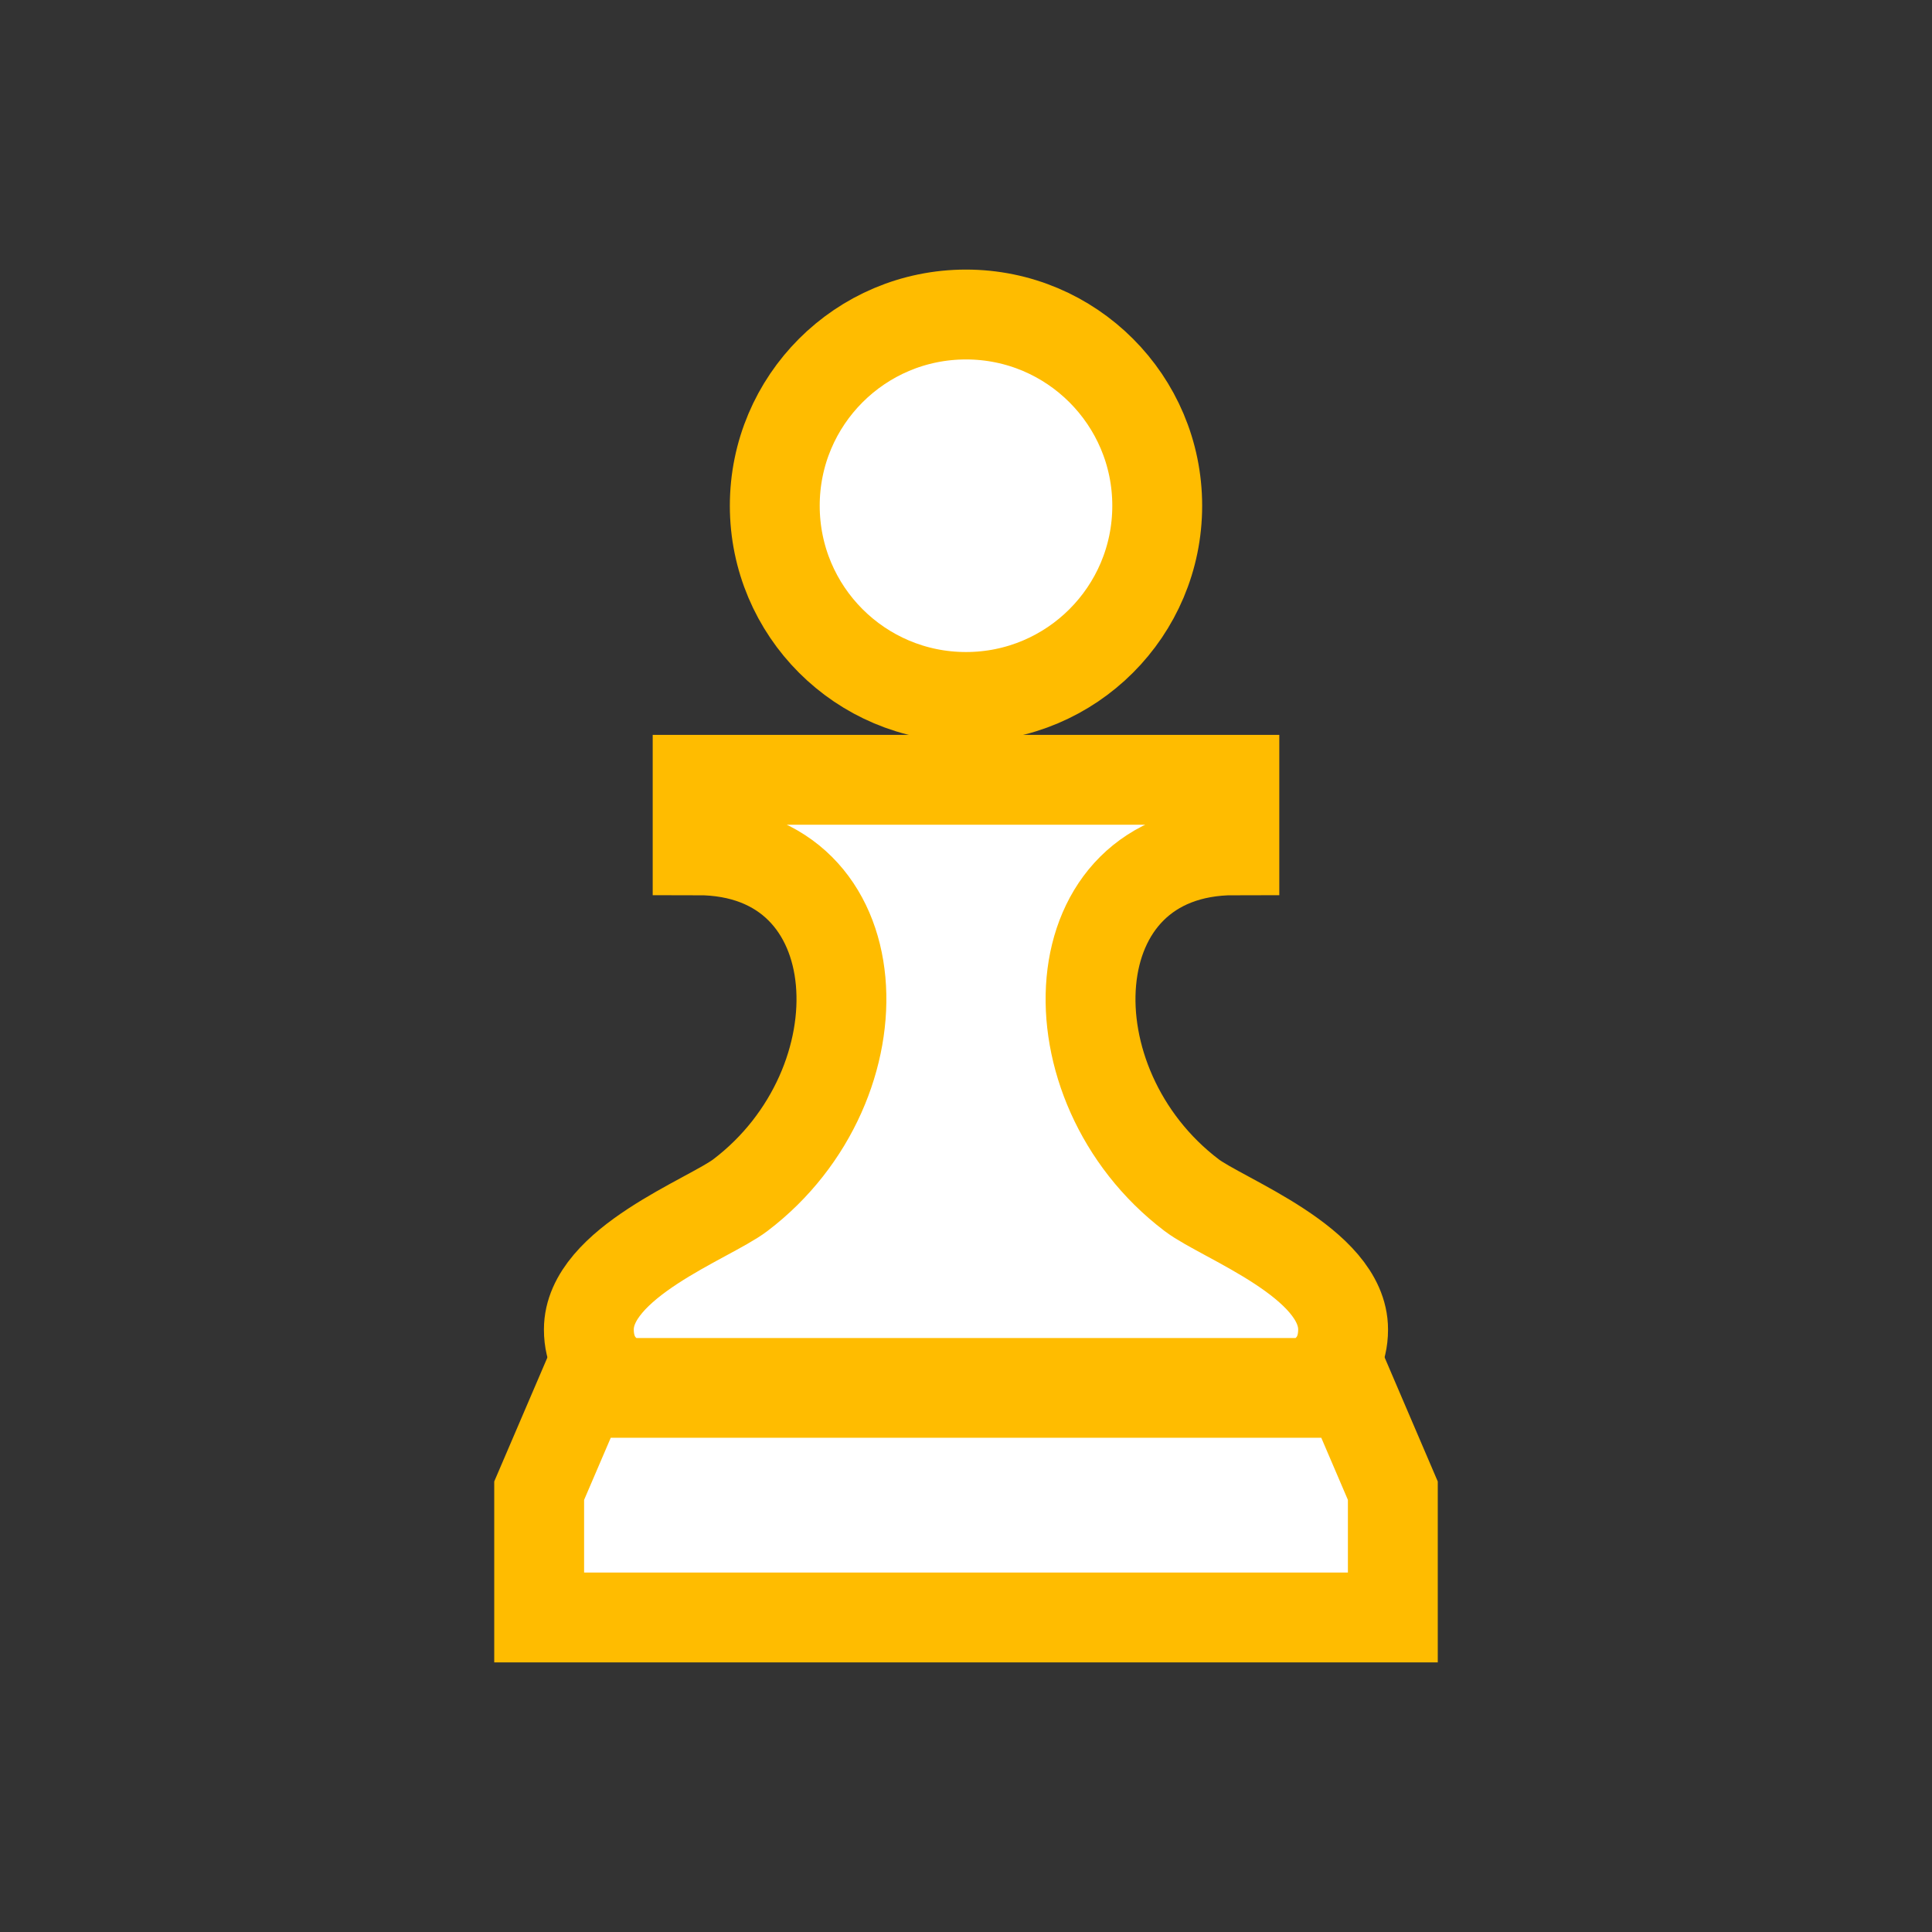
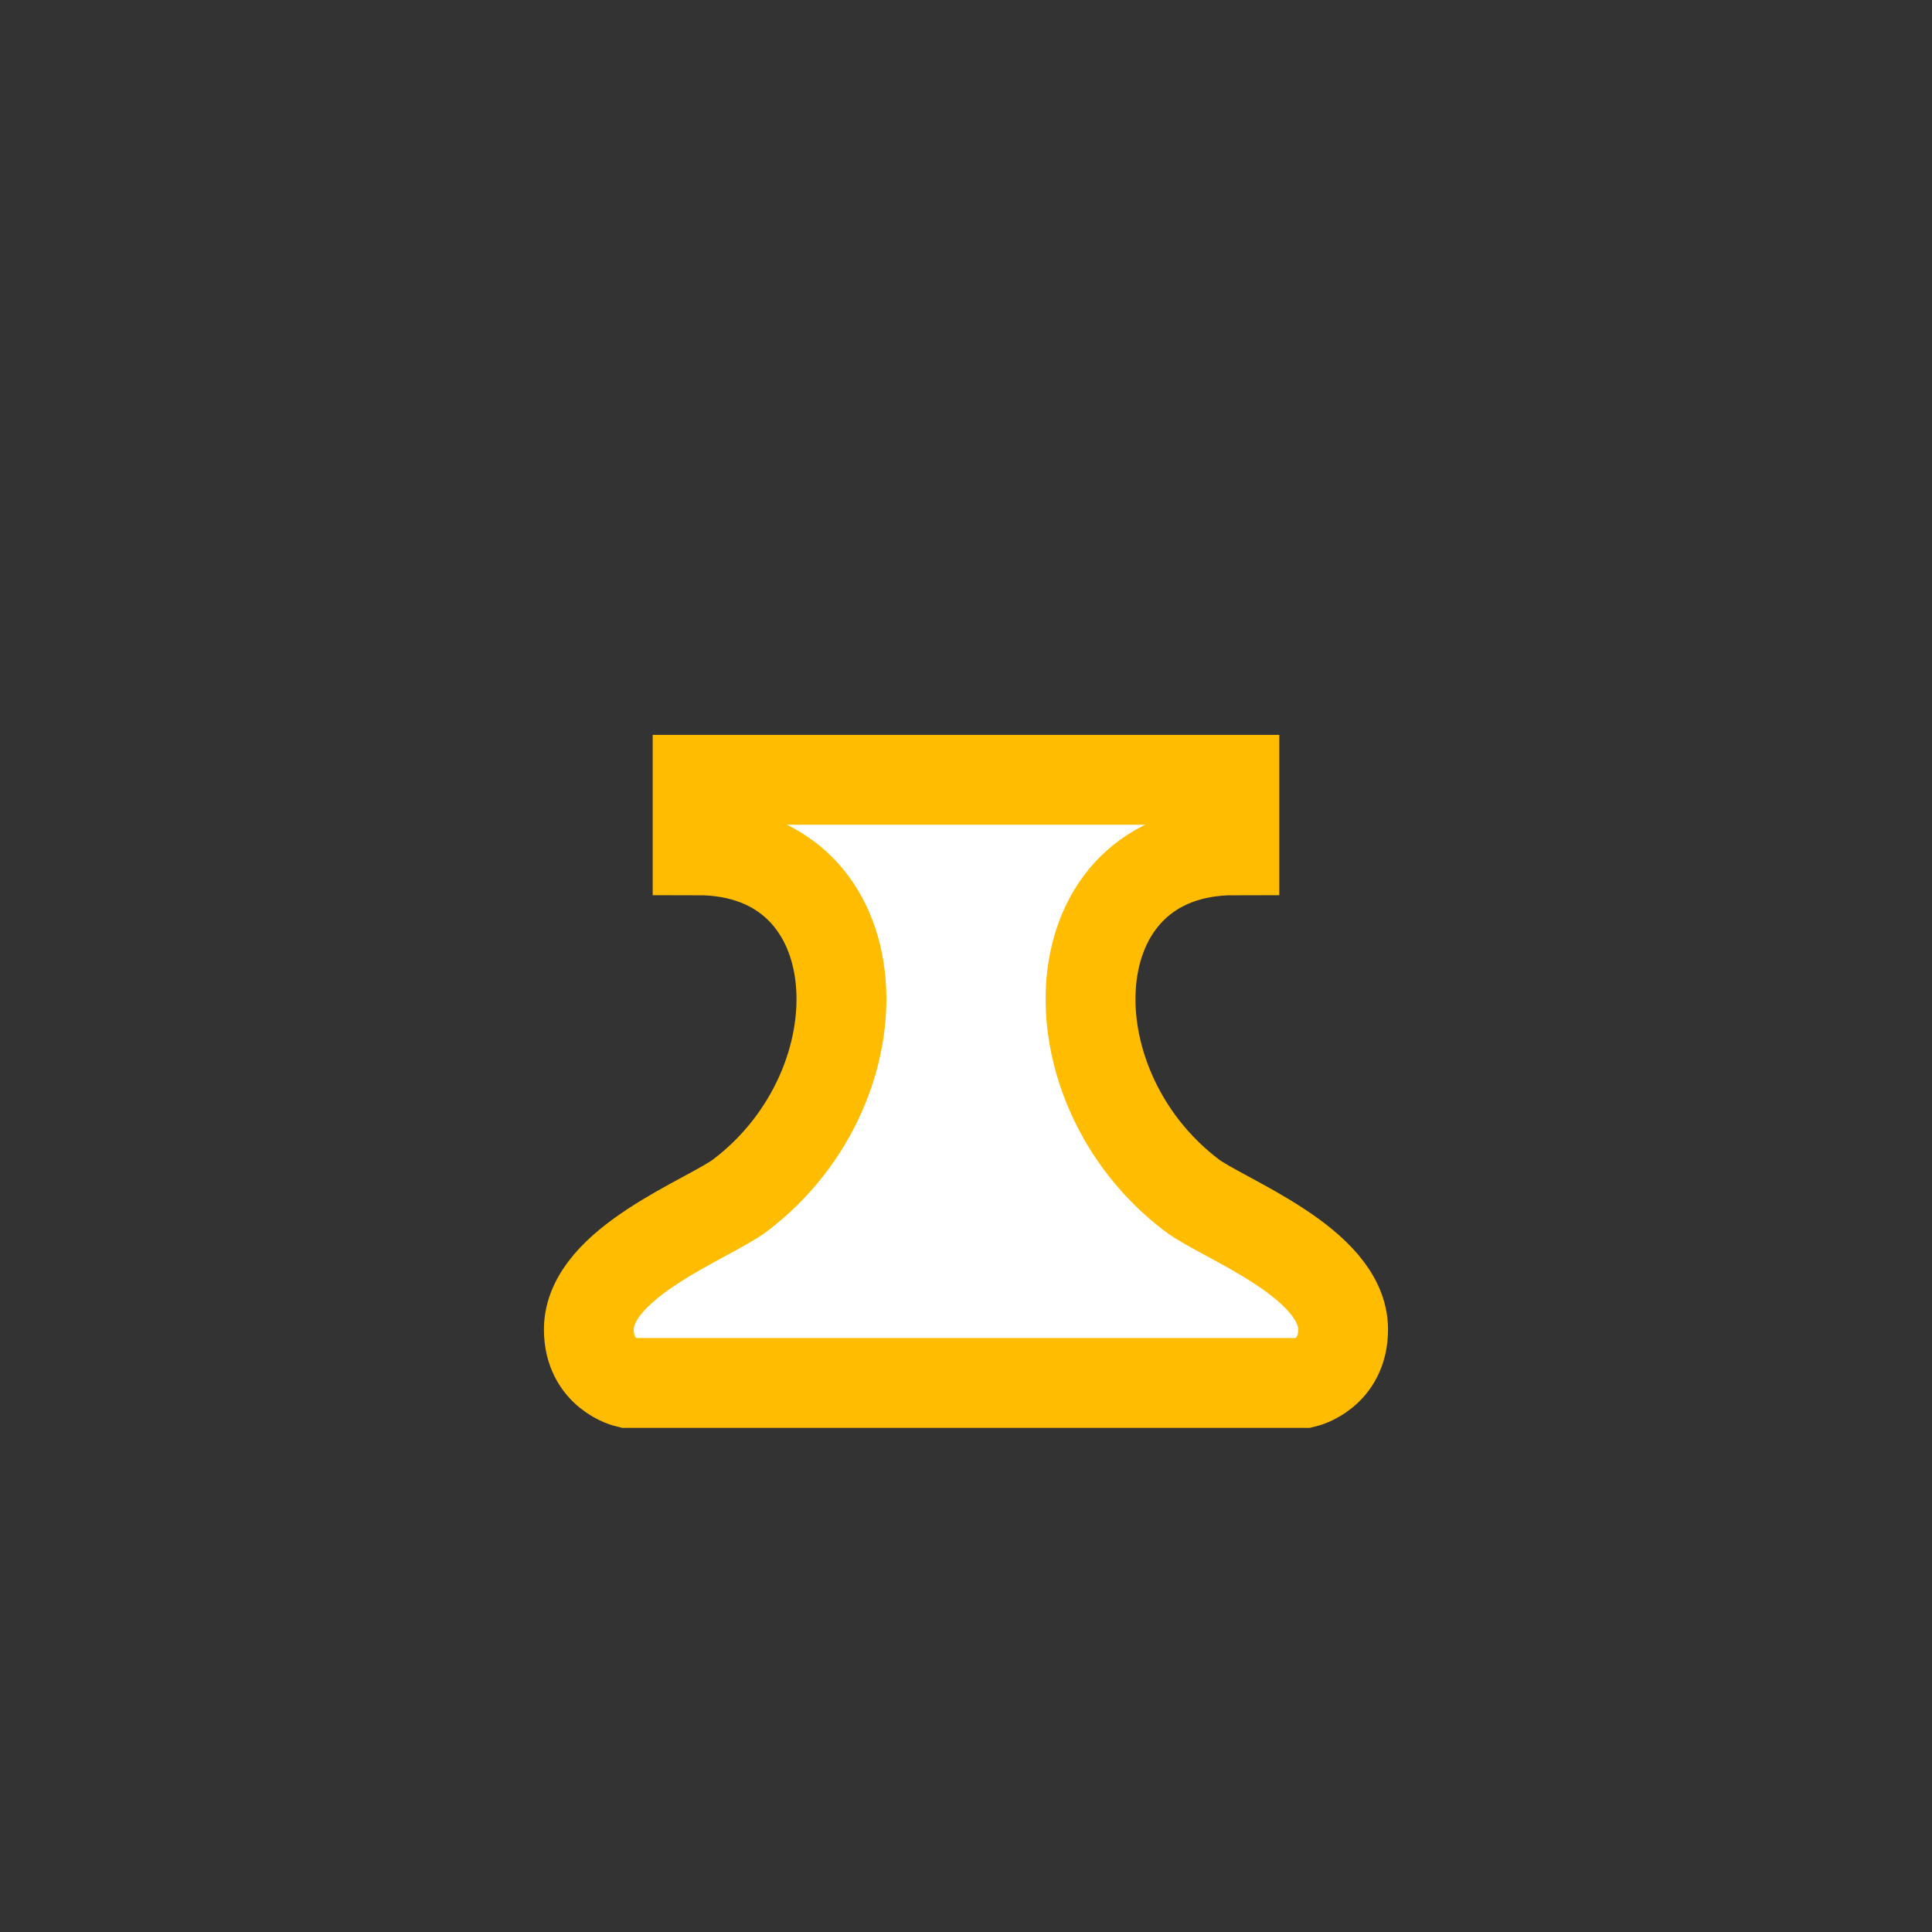
<svg xmlns="http://www.w3.org/2000/svg" width="43" height="43" viewBox="0 0 43 43" fill="none">
  <rect x="0" y="0" width="43" height="43" fill="#333333" stroke="none" />
-   <path d="M21.5 15.512C23.85 15.512 25.756 13.607 25.756 11.256C25.756 8.906 23.85 7 21.5 7C19.149 7 17.244 8.906 17.244 11.256C17.244 13.607 19.149 15.512 21.5 15.512Z" fill="white" stroke="#FFBC00" stroke-width="2" />
  <path d="M13.965 30.78H29.035C29.035 30.78 29.893 30.582 29.893 29.59C29.893 28.102 27.22 27.13 26.523 26.601C23.275 24.137 23.499 18.924 27.473 18.924V17.356H15.527V18.924C19.501 18.924 19.724 24.137 16.477 26.601C15.78 27.13 13.106 28.102 13.106 29.59C13.107 30.582 13.965 30.78 13.965 30.78Z" fill="white" stroke="#FFBC00" stroke-width="2" />
-   <path d="M12.934 31L12 33.178V36H31V33.178L30.067 31H12.934Z" fill="white" stroke="#FFBC00" stroke-width="2" />
</svg>